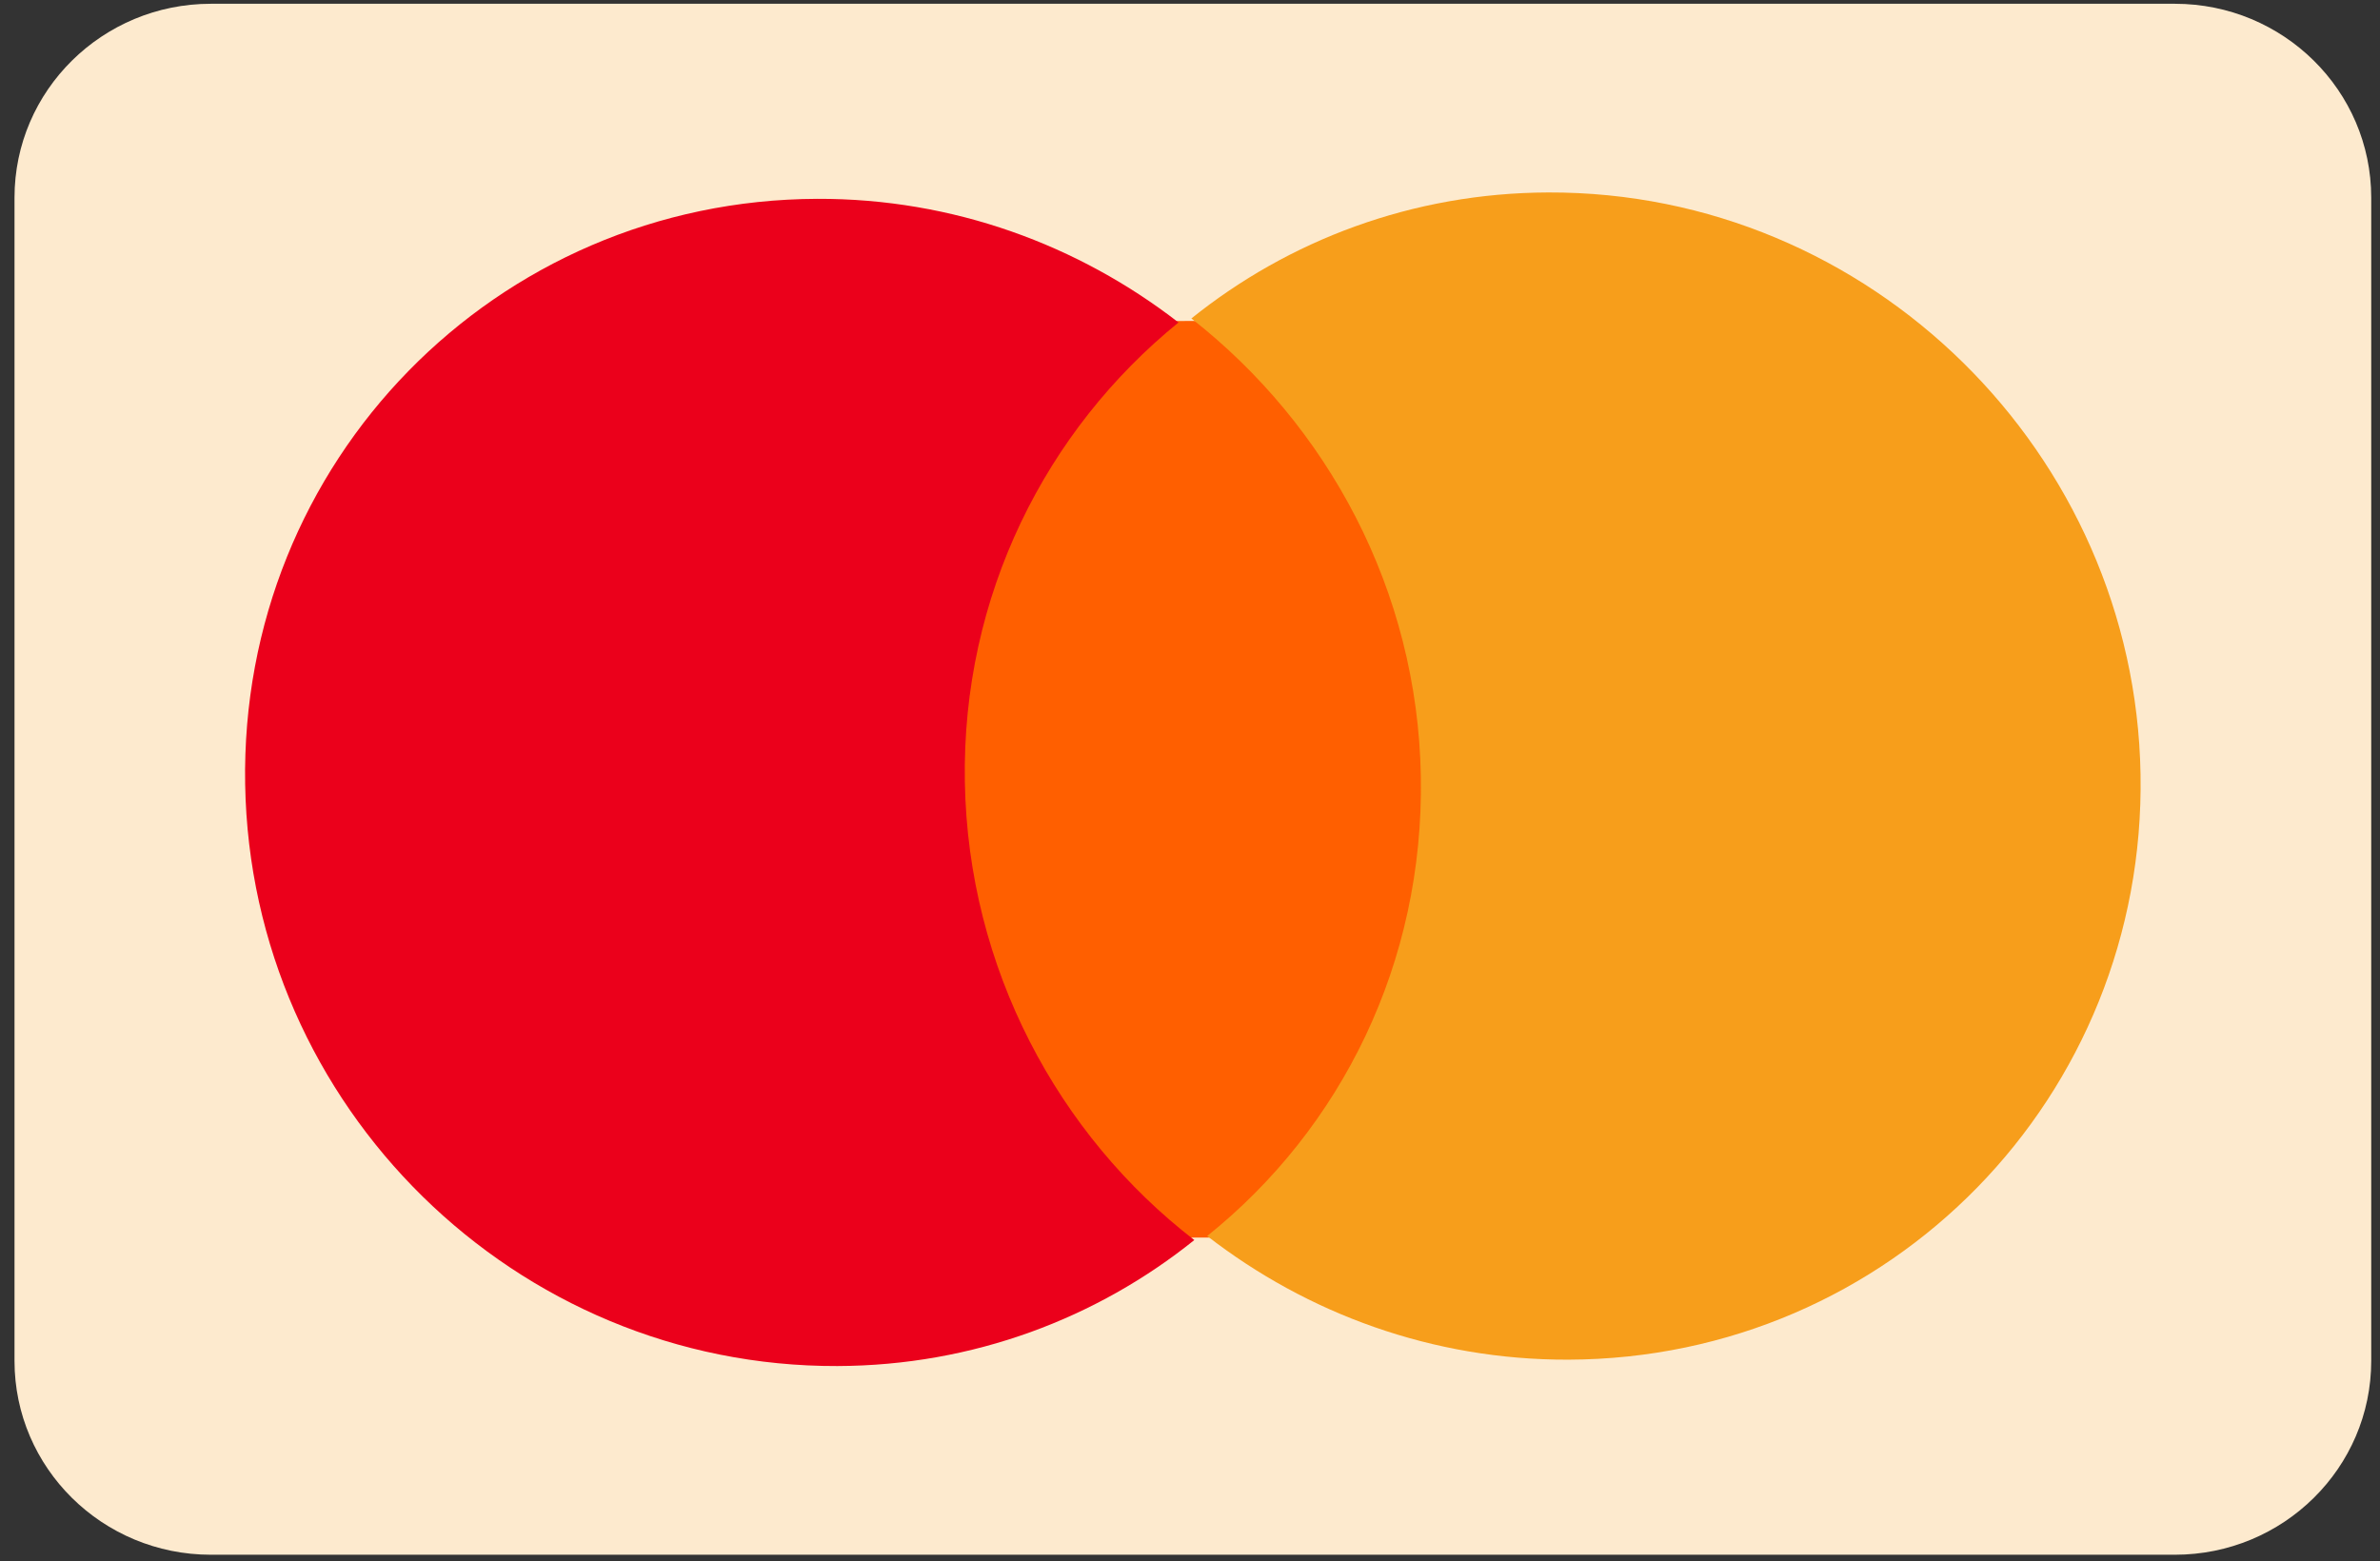
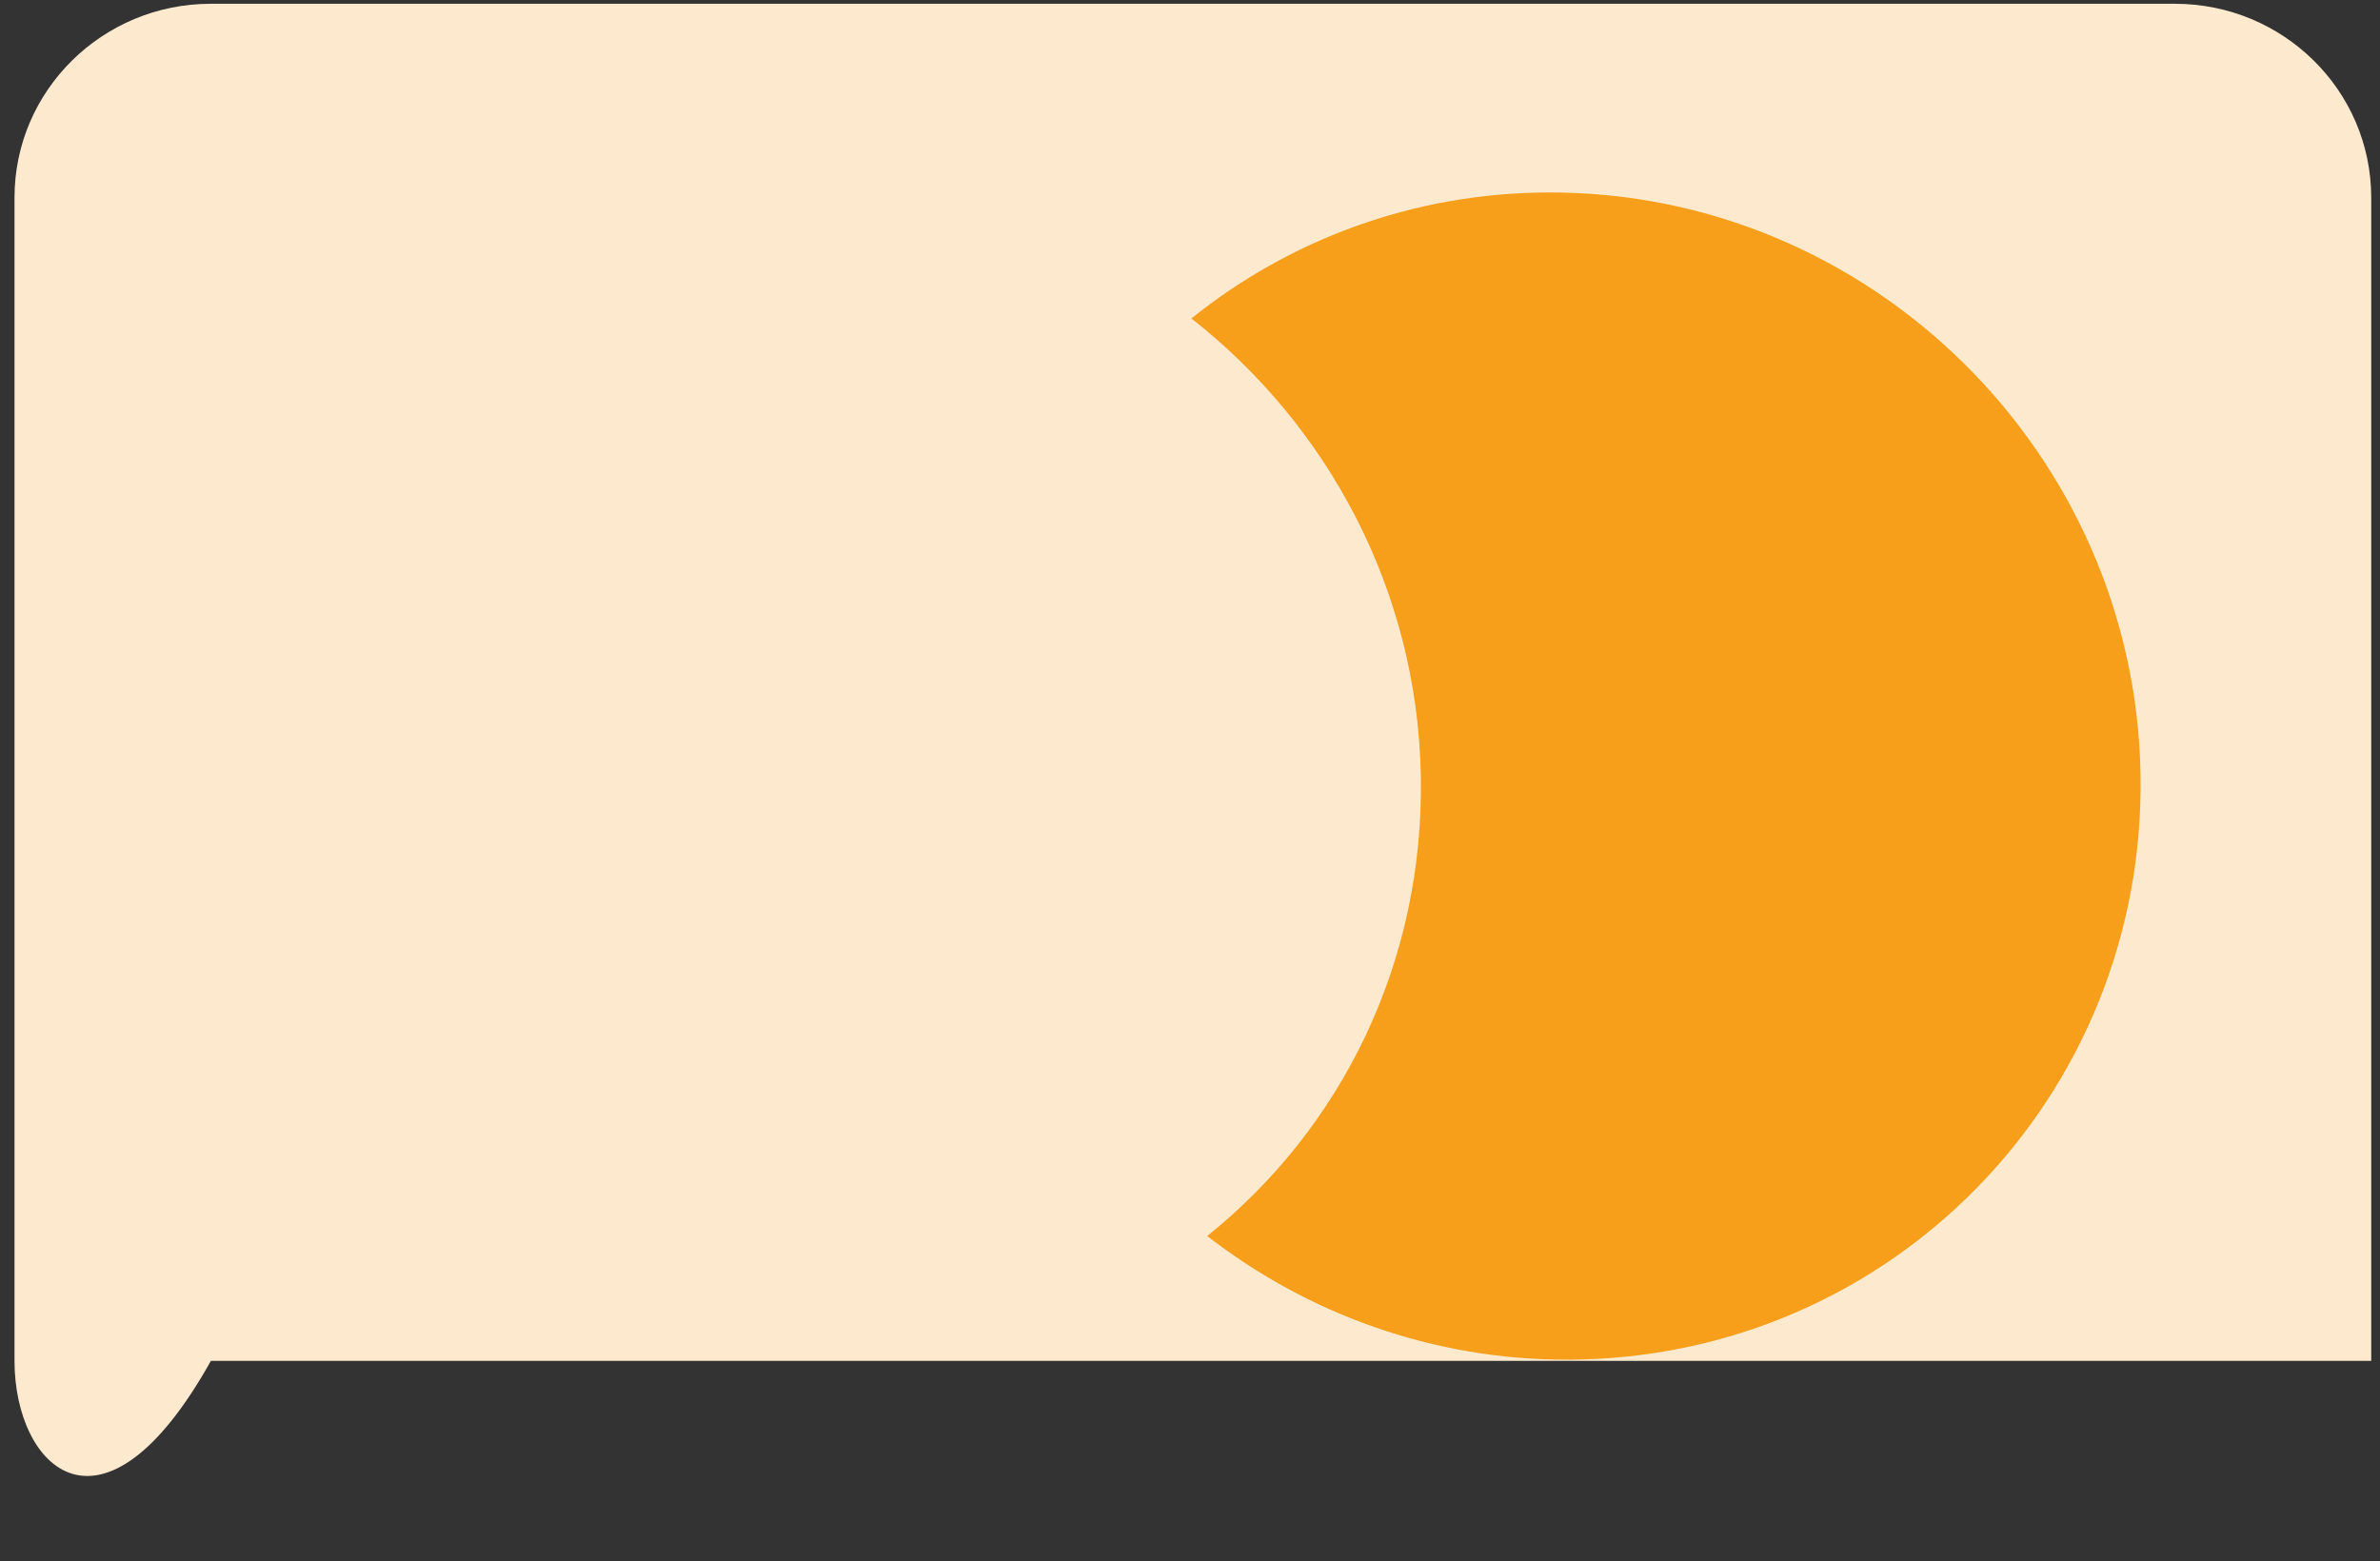
<svg xmlns="http://www.w3.org/2000/svg" width="125" height="82" viewBox="0 0 125 82" fill="none">
  <rect x="0" y="0" width="125" height="82" fill="#333333" stroke="none" />
  <g clip-path="url(#clip0_75_899)">
-     <path d="M0.762 10.382C0.762 4.757 5.38 0.198 11.076 0.198H114.224C119.921 0.198 124.539 4.757 124.539 10.382V71.487C124.539 77.112 119.921 81.671 114.224 81.671H11.076C5.38 81.671 0.762 77.112 0.762 71.487V10.382Z" fill="#FDEACE" />
-     <path d="M75.545 16.816L48.929 16.904L49.755 65.052L76.371 64.965L75.545 16.816Z" fill="#FF5F00" />
-     <path d="M50.675 41.078C50.506 31.285 54.944 22.584 61.897 16.94C56.645 12.87 50.062 10.421 42.927 10.445C26.024 10.5 12.584 24.255 12.876 41.202C13.168 58.148 27.08 71.814 43.983 71.759C51.118 71.736 57.616 69.245 62.727 65.14C55.582 59.628 50.844 50.871 50.675 41.078Z" fill="#EB001B" />
+     <path d="M0.762 10.382C0.762 4.757 5.38 0.198 11.076 0.198H114.224C119.921 0.198 124.539 4.757 124.539 10.382V71.487H11.076C5.38 81.671 0.762 77.112 0.762 71.487V10.382Z" fill="#FDEACE" />
    <path d="M112.423 40.667C112.715 57.613 99.276 71.368 82.373 71.424C75.238 71.447 68.655 68.999 63.403 64.928C70.441 59.285 74.793 50.584 74.624 40.79C74.456 30.997 69.719 22.326 62.572 16.729C67.683 12.624 74.181 10.133 81.316 10.11C98.22 10.054 112.133 23.805 112.423 40.667Z" fill="#F79E1B" />
  </g>
  <defs>
    <clipPath id="clip0_75_899">
      <rect width="123.777" height="81.473" fill="white" transform="translate(0.762 0.198)" />
    </clipPath>
  </defs>
</svg>